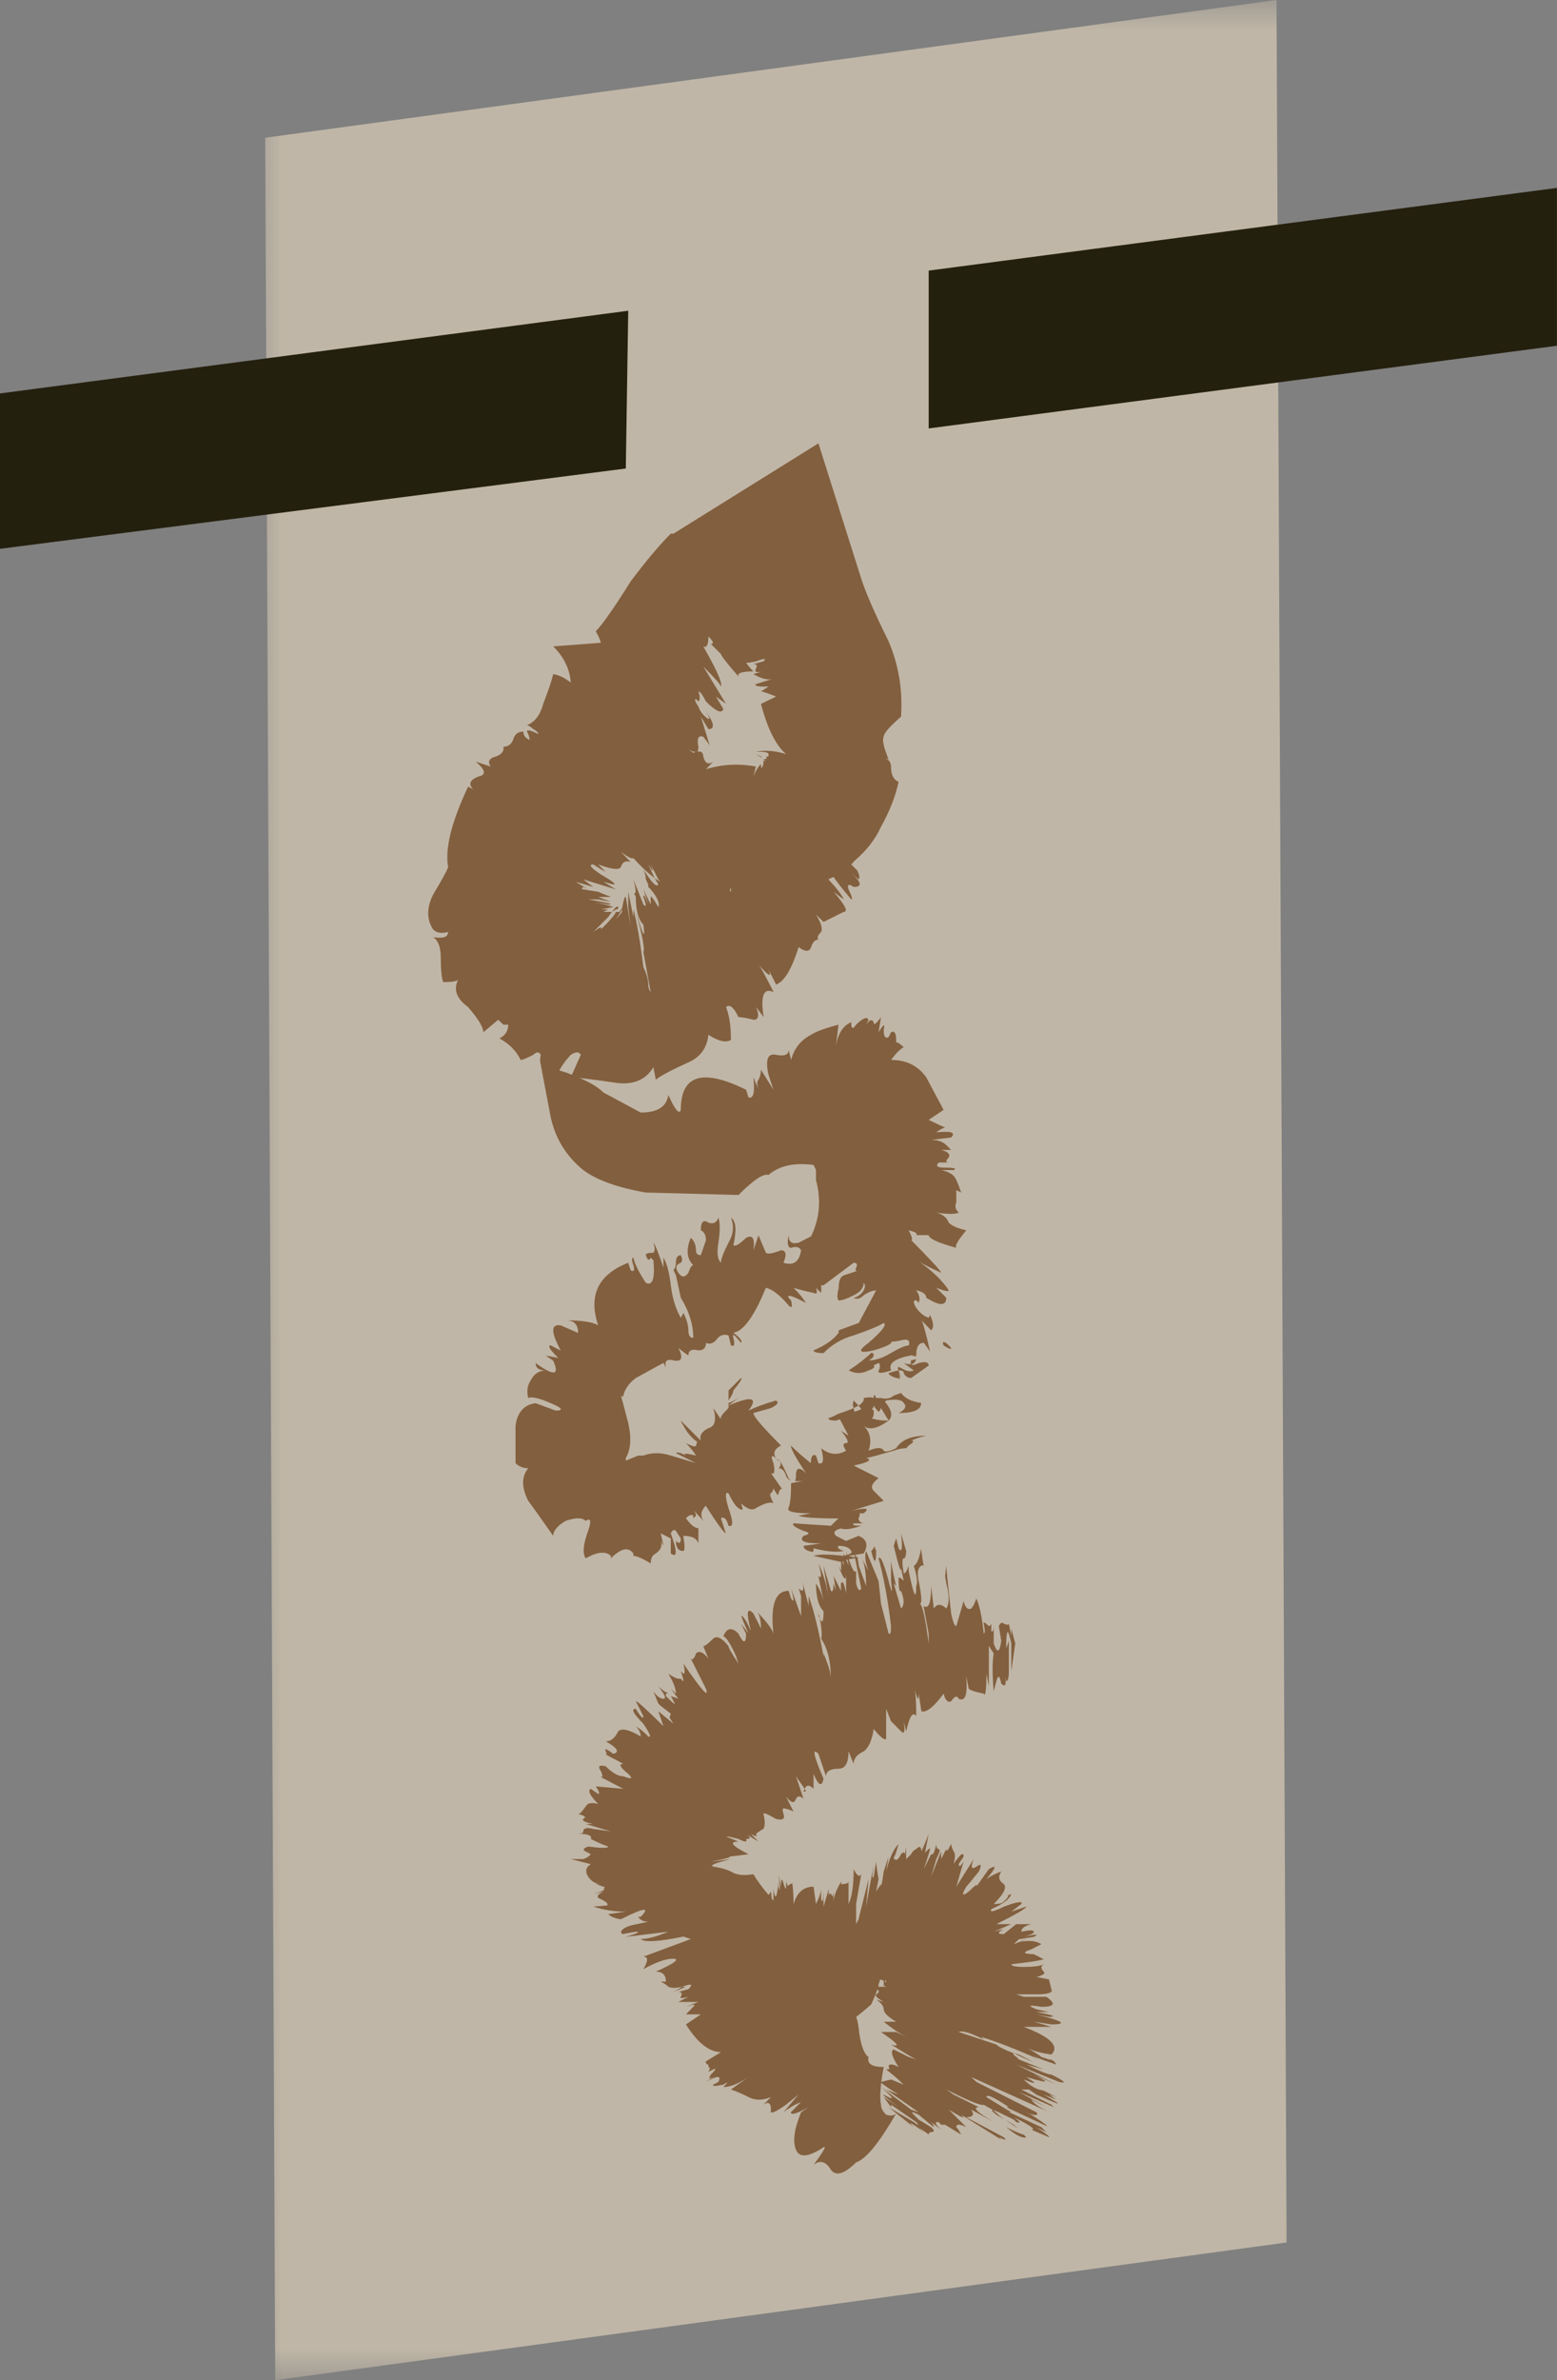
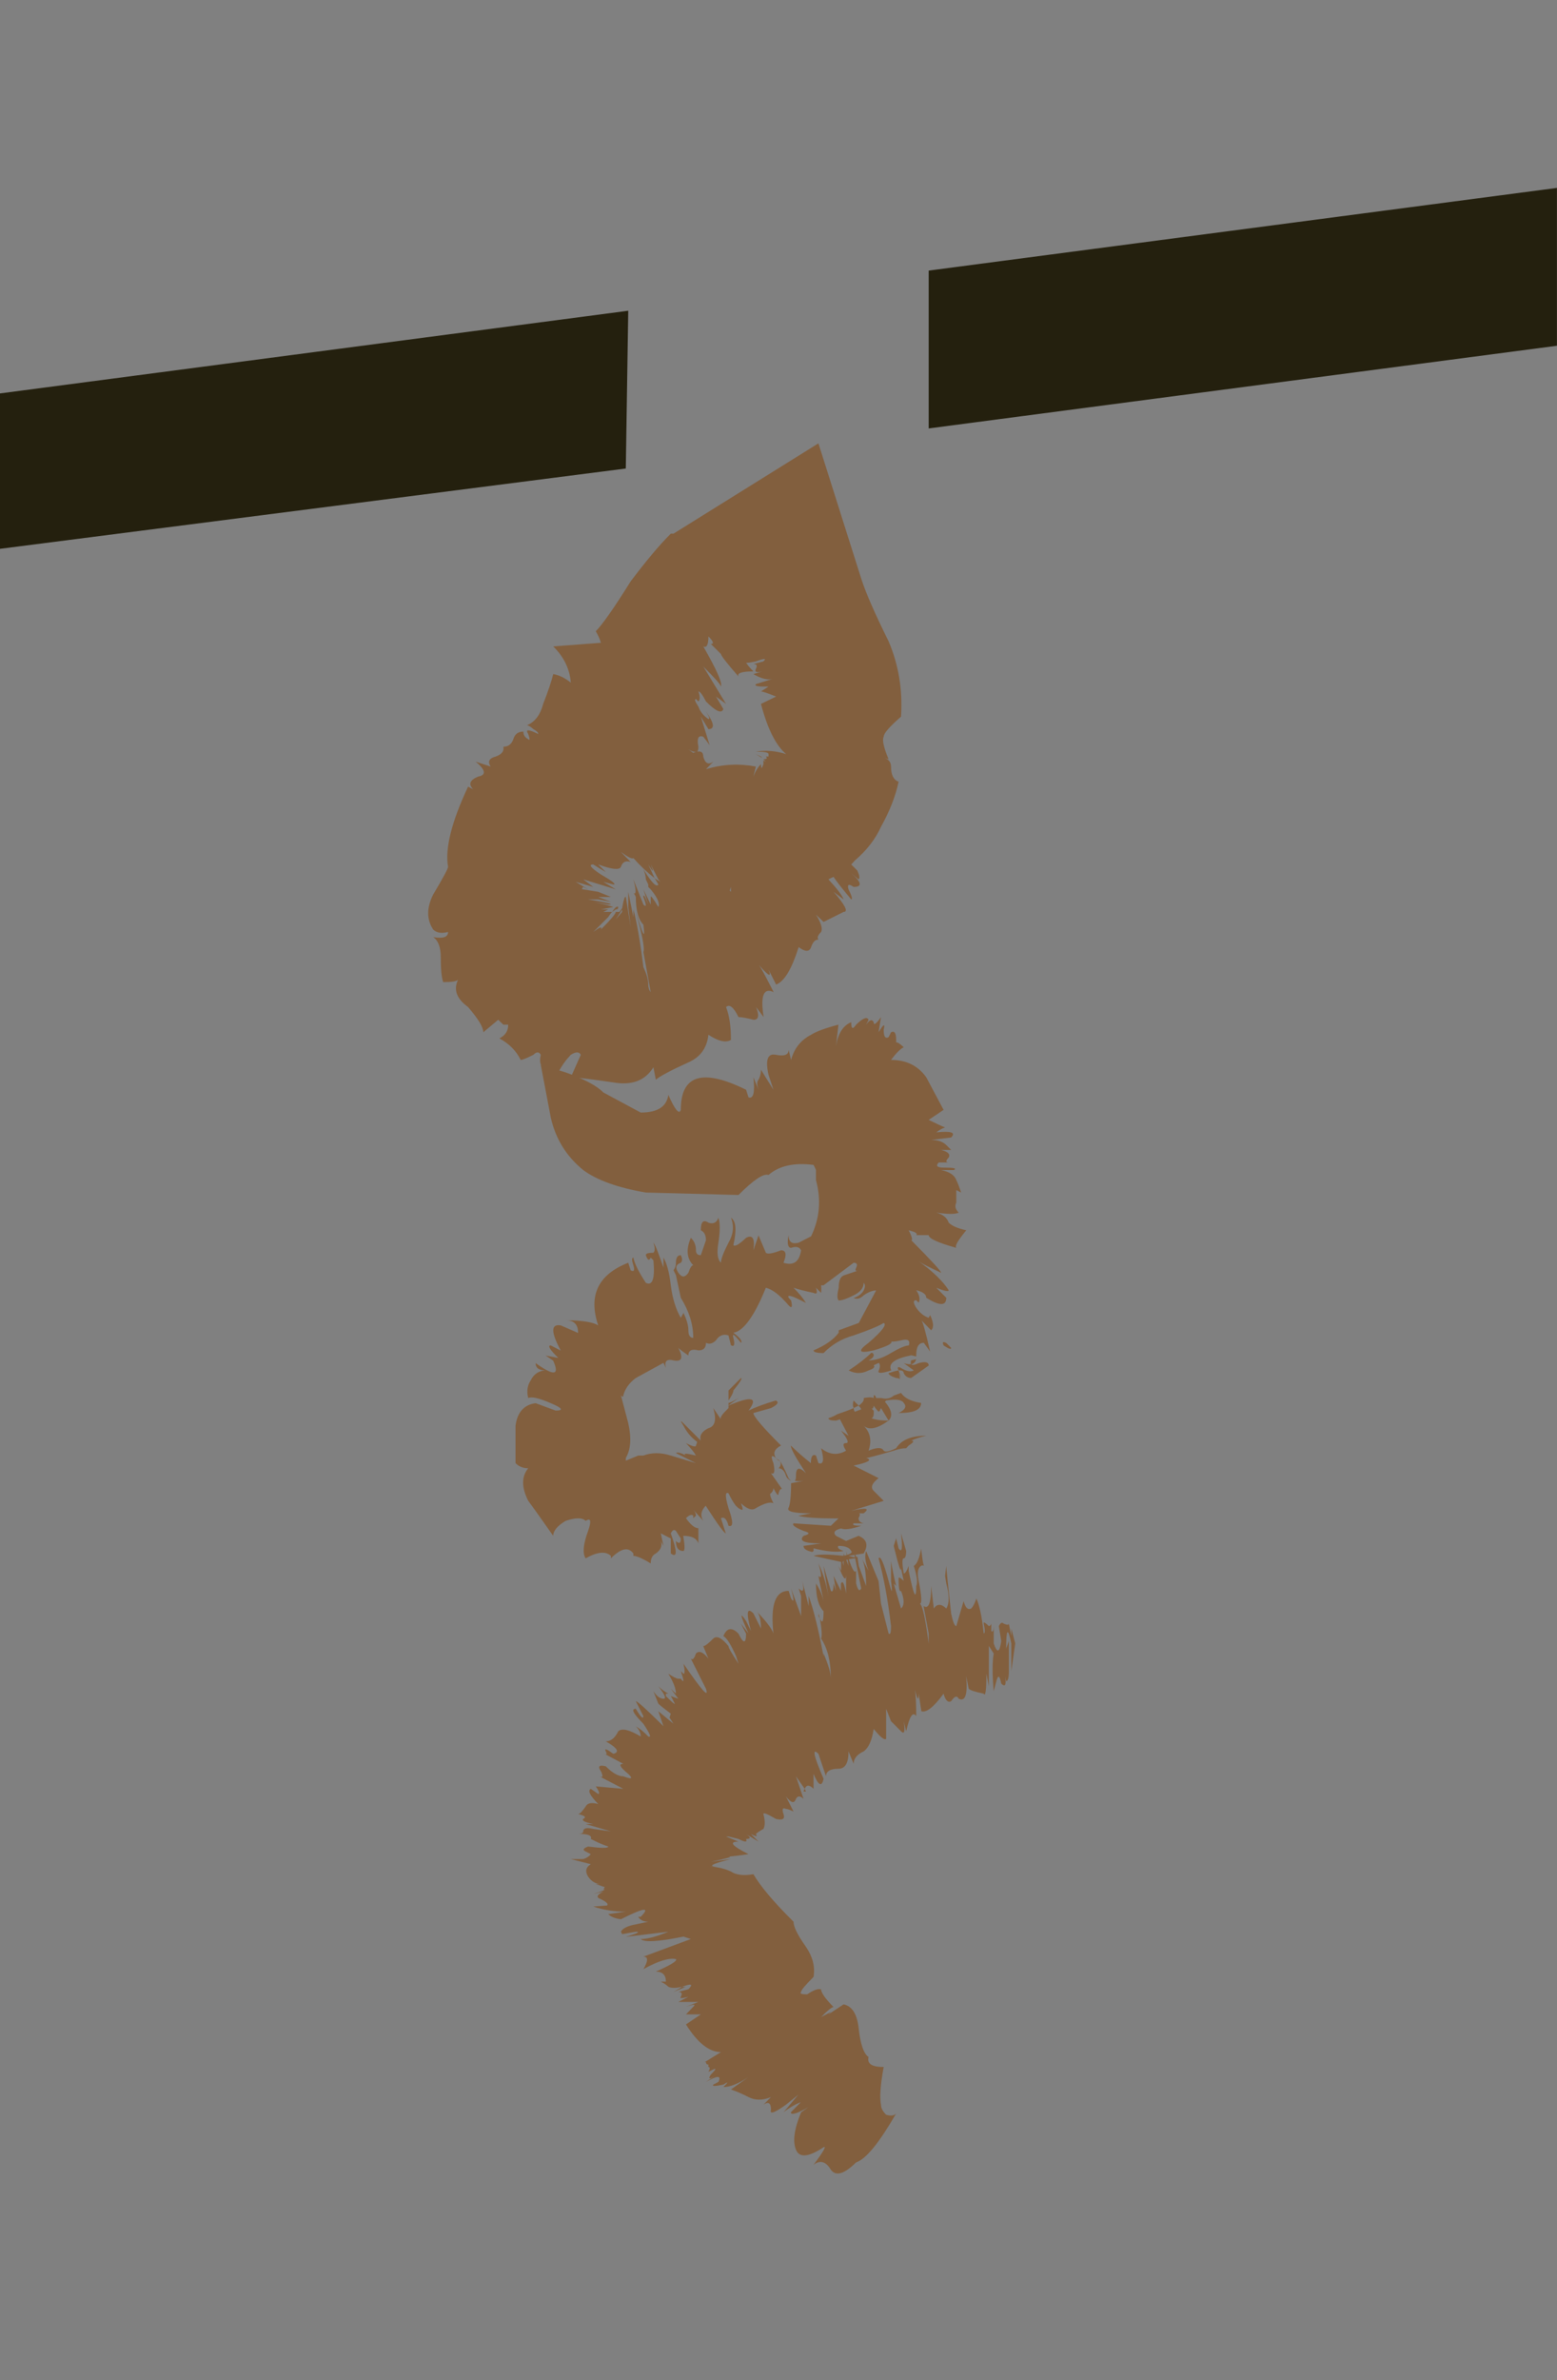
<svg xmlns="http://www.w3.org/2000/svg" xmlns:ns1="http://www.inkscape.org/namespaces/inkscape" id="svg2" xml:space="preserve" viewBox="0 0 31.1 47.5" version="1.1" ns1:version="0.91 r13725">
  <rect x="0" y="0" width="31.1" height="47.5" fill="#808080" stroke="none" />
  <defs id="defs6">
    <clipPath id="clipPath18">
      <path id="path20" d="m4 0h17v38h-17v-38z" ns1:connector-curvature="0" />
    </clipPath>
    <mask id="mask22">
      <g id="g24">
        <g id="g26" clip-path="url(#clipPath18)">
          <path id="path28" style="fill:#000000;fill-opacity:.5" d="m4 0h17v38h-17v-38z" ns1:connector-curvature="0" />
        </g>
      </g>
    </mask>
    <clipPath id="clipPath34">
      <path id="path36" d="m4 0h17v38h-17v-38z" ns1:connector-curvature="0" />
    </clipPath>
    <clipPath id="clipPath38">
-       <path id="path40" d="m4 0h17v38h-17v-38z" ns1:connector-curvature="0" />
-     </clipPath>
+       </clipPath>
  </defs>
  <g id="g10" transform="matrix(1.25,0,0,-1.25,0,47.5)">
    <g id="g12">
      <g id="g14">
        <g id="g30" mask="url(#mask22)">
          <g id="g42">
            <g id="g44" clip-path="url(#clipPath34)">
              <g id="g46">
                <g id="g50">
                  <g id="g52" clip-path="url(#clipPath38)">
                    <g id="g54">
                      <path id="path56" style="fill-rule:evenodd;fill:#ffeccd" d="m20.559 2.199-16.161-2.199-0.16 35.801 16.16 2.199 0.161-35.801z" ns1:connector-curvature="0" />
                    </g>
                  </g>
                </g>
              </g>
            </g>
          </g>
        </g>
      </g>
      <path id="path58" style="fill-rule:evenodd;fill:#24200e" d="m24.879 35v-2.52l-10.039-1.32v2.52l10.039 1.32z" ns1:connector-curvature="0" />
      <path id="path60" style="fill-rule:evenodd;fill:#24200e" d="m10.039 33.039-0.039-2.519-10-1.282v2.481l10.039 1.32z" ns1:connector-curvature="0" />
-       <path id="path62" style="fill-rule:evenodd;fill:#825f3e" d="m13.559 7.961v-0.359c0.054 0.105 0.082 0.293 0.082 0.558 0.05-0.105 0.093-0.133 0.121-0.082l-0.082-0.476v-0.321l0.039 0.078 0.16 0.641-0.039-0.441 0.121 0.679c-0.027-0.183-0.027-0.25 0-0.199l0.039 0.242c0-0.027 0.012-0.121 0.039-0.281l-0.039-0.199 0.078 0.121v-0.043c0.02 0.074 0.031 0.152 0.043 0.242l0.078 0.238-0.039-0.238c0.051 0.211 0.117 0.359 0.199 0.438-0.039-0.133-0.062-0.207-0.082-0.219 0.035-0.059 0.075-0.039 0.121 0.058 0.043 0.043 0.063 0.036 0.063-0.019l0.019 0.141v-0.2l0.079 0.078c0.019 0.04 0.046 0.067 0.082 0.082 0.05 0.055 0.082 0.04 0.082-0.039 0.023 0.051 0.066 0.145 0.117 0.282l-0.059-0.301 0.059 0.058c0.027 0.028 0.027 0 0-0.082l-0.078-0.238 0.117 0.238c0.027-0.023 0.055 0.028 0.082 0.161 0-0.051 0.012-0.079 0.039-0.079s0.016-0.054-0.039-0.16l-0.082-0.281 0.16 0.402v-0.121l0.082 0.16c0-0.054 0.024-0.027 0.078 0.082 0-0.027 0.016-0.07 0.039-0.121 0.028-0.027 0.028-0.093 0-0.199 0.11 0.16 0.16 0.199 0.16 0.117l-0.078-0.117c0-0.054 0.028-0.043 0.078 0.039l-0.117-0.402 0.278 0.441c-0.051-0.132-0.039-0.175 0.043-0.121 0.078 0.055 0.089 0.028 0.039-0.078-0.106-0.133-0.176-0.215-0.2-0.242-0.082-0.133-0.066-0.16 0.039-0.078 0.106 0.105 0.149 0.133 0.122 0.078l0.199 0.281c0.133 0.078 0.121 0.028-0.039-0.16 0.078 0.055 0.16 0.094 0.238 0.121-0.055-0.082-0.039-0.148 0.039-0.199 0.055-0.055 0-0.16-0.16-0.32 0.082 0 0.133 0.011 0.16 0.039 0.066 0.062 0.086 0.097 0.063 0.097l0.058 0.024c-0.027-0.082-0.133-0.16-0.32-0.242-0.028-0.055 0.039-0.04 0.199 0.039 0.215 0.082 0.309 0.093 0.281 0.043l-0.16-0.122 0.242 0.082c0-0.027-0.16-0.121-0.48-0.281h0.238l-0.281-0.121c0.062 0.02 0.113 0.031 0.16 0.039-0.105-0.051-0.105-0.078 0-0.078l0.199 0.16h0.242c-0.105-0.027-0.16-0.066-0.16-0.121 0.133 0.028 0.2 0.028 0.2 0 0-0.027-0.051-0.051-0.161-0.082 0.196 0.047 0.25 0.047 0.161 0l-0.239-0.039-0.082-0.078 0.199 0.078-0.078-0.039c0.133 0.027 0.239 0.012 0.321-0.039l-0.161-0.082c-0.148-0.047-0.136-0.074 0.04-0.078l0.16-0.082c-0.106-0.028-0.282-0.051-0.52-0.078 0-0.028 0.067-0.043 0.199-0.043 0.161 0 0.266 0.015 0.321 0.043-0.051-0.028-0.051-0.071 0-0.121 0.027-0.028-0.012-0.055-0.118-0.082l0.2-0.04 0.039-0.16c0.027-0.05-0.055-0.078-0.242-0.078h-0.321l0.121-0.039h0.36c0.16-0.109 0.133-0.16-0.078-0.16-0.203 0.035-0.227 0.019-0.082-0.039l0.199-0.043h-0.199c0.269-0.051 0.336-0.078 0.203-0.078l-0.203 0.039c0.429-0.106 0.507-0.16 0.242-0.16l-0.281 0.043 0.281-0.082h-0.442c0.426-0.161 0.575-0.309 0.442-0.442-0.168 0.024-0.293 0.059-0.379 0.102 0.121-0.071 0.191-0.117 0.219-0.141l0.117-0.039c0.054 0 0.094-0.027 0.121-0.082-0.191 0.063-0.32 0.113-0.379 0.141l0.102-0.059c-0.348 0.156-0.657 0.277-0.922 0.359l0.043-0.042c-0.215 0.109-0.348 0.148-0.403 0.121l0.602-0.2c0.031-0.035 0.125-0.082 0.277-0.14-0.015-0.012-0.004-0.028 0.043-0.059l0.039-0.039 0.399-0.16-0.278 0.078c0.211-0.105 0.344-0.16 0.399-0.16 0.215-0.106 0.254-0.145 0.121-0.117l-0.684 0.277 0.641-0.316-0.359 0.156c0.226-0.113 0.242-0.141 0.039-0.078l0.121-0.039-0.282 0.078 0.122-0.078c0.027-0.028-0.028-0.016-0.161 0.039 0.079-0.082 0.161-0.133 0.239-0.16 0.039-0.008 0.062-0.016 0.082-0.02 0.043-0.023 0.113-0.055 0.199-0.101l-0.117 0.039 0.117-0.079-0.199 0.079 0.199-0.118c0.082-0.054-0.024-0.015-0.317 0.118l-0.121 0.082h-0.121l0.481-0.243 0.039-0.039-0.559 0.243 0.442-0.243-0.243 0.121c0.028-0.054 0.122-0.121 0.282-0.199l-1.242 0.559 0.082-0.078 0.96-0.485c0.04-0.058-0.019-0.058-0.183 0l0.101-0.039c0.243-0.16 0.309-0.211 0.2-0.16l-0.602 0.281h0.043c-0.242 0.161-0.359 0.215-0.359 0.161l0.199-0.122c0.078-0.05 0.144-0.089 0.199-0.117h-0.039l0.52-0.242 0.078-0.078-0.16 0.078c0.16-0.105 0.226-0.16 0.203-0.16l-0.282 0.121c0.082 0-0.015 0.066-0.281 0.199 0.11-0.078 0.121-0.105 0.039-0.078l-0.039 0.039-0.238 0.117c-0.055 0.024-0.086 0.035-0.102 0.043-0.039 0.02-0.086 0.047-0.14 0.078-0.028-0.023-0.227 0.055-0.598 0.243l0.117-0.082 0.403-0.2c-0.11 0-0.028-0.082 0.238-0.238l-0.359 0.199c0.054-0.082 0.027-0.121-0.082-0.121l0.601-0.32c0.055-0.051 0.027-0.051-0.078 0l0.039-0.039-0.641 0.398c0.082-0.078 0.016-0.05-0.199 0.082l0.281-0.281c-0.109 0.055-0.16 0.055-0.16 0 0.028-0.027 0.051-0.066 0.078-0.117l-0.257 0.156h-0.063l-0.039 0.043h-0.039c-0.02-0.019 0.008-0.059 0.078-0.121l-0.16 0.121c0.027-0.027 0.043-0.055 0.043-0.082l-0.242 0.199c-0.106 0.055-0.133 0.055-0.078 0l0.078-0.078 0.199-0.121c0.055-0.051 0.055-0.078 0-0.078-0.024 0-0.039-0.016-0.039-0.039l-0.16 0.117 0.082-0.078c-0.215 0.16-0.27 0.184-0.16 0.078l-0.403 0.32 0.403-0.238c0.078-0.062 0.093-0.062 0.039 0l-0.403 0.277v-0.039l-0.117 0.161 0.238-0.161c-0.183 0.133-0.265 0.2-0.238 0.2 0.188-0.106 0.172-0.067-0.043 0.121l0.481-0.36 0.121-0.043-0.52 0.364 0.199-0.082c-0.214 0.132-0.304 0.203-0.281 0.203l0.16 0.039 0.2-0.082c-0.079 0.082-0.172 0.16-0.278 0.242 0.051 0 0.067 0.012 0.039 0.039 0 0.055 0.055 0.055 0.16 0-0.105 0.16-0.132 0.254-0.082 0.281l0.243-0.121 0.121-0.039c-0.055 0.024-0.188 0.106-0.403 0.238 0.16-0.05 0.11 0.016-0.16 0.2h0.242l0.16-0.079c-0.117 0.063-0.238 0.145-0.359 0.243h0.199c-0.132 0.078-0.199 0.144-0.199 0.199 0 0.051-0.043 0.105-0.121 0.156l0.121-0.039c-0.101 0.059-0.144 0.098-0.121 0.121 0.047 0.024 0.055 0.051 0.02 0.078-0.032-0.09-0.067-0.172-0.098-0.238-0.242-0.215-0.414-0.332-0.52-0.359-0.187-0.082-0.336-0.039-0.441 0.121-0.027 0.183-0.055 0.277-0.082 0.277l-0.02-0.059c0.008-0.125 0.004-0.199-0.019-0.218-0.078-0.028-0.133-0.039-0.16-0.039 0 0.023-0.012 0.105-0.039 0.238v-0.082l0.039-0.317c-0.051-0.109-0.133-0.109-0.239 0-0.16 0.133-0.253 0.184-0.281 0.161-0.027 0.05-0.066 0.023-0.121-0.082-0.105 0.187-0.211 0.32-0.316 0.398-0.11 0.109-0.149 0.094-0.121-0.039l-0.36 0.922c-0.054 0.266-0.043 0.387 0.039 0.359 0.078-0.027 0.106 0.028 0.078 0.16l0.121-0.281c-0.027 0.266 0 0.375 0.079 0.32 0.109-0.027 0.214-0.16 0.32-0.402l0.043-0.117c0.023-0.055 0.023 0.027 0 0.238l0.039-0.199c0.019 0.059 0.019 0.125 0 0.199l0.078-0.277-0.039 0.277c-0.027 0.215-0.012 0.293 0.039 0.242 0.027-0.054 0.039-0.043 0.039 0.039l0.043-0.16c0 0.16 0.027 0.266 0.078 0.321 0.028 0.027 0.067 0.082 0.121 0.16l0.039-0.36v0.399c0.028-0.188 0.055-0.149 0.082 0.121v-0.082c0.028-0.106 0.028-0.039 0 0.199l0.039-0.199c0 0.133 0.016 0.148 0.043 0.043 0.024-0.082 0.039-0.094 0.039-0.043v0.082c0.024-0.078 0.04-0.09 0.04-0.039v-0.043c0 0.027 0.015 0.043 0.039 0.043l0.019 0.016c0.016-0.114 0.02-0.227 0.02-0.34 0.054 0.187 0.16 0.281 0.32 0.281l0.039-0.277c0.051 0.101 0.078 0.179 0.082 0.238v-0.16c0.024-0.071 0.035-0.028 0.039 0.121v-0.242l0.082 0.281v-0.141c0 0.067 0.016 0.086 0.039 0.063l0.02-0.043 0.019 0.058v-0.136c0.004 0.082 0.043 0.187 0.121 0.32v-0.043c0.079 0.004 0.118 0.016 0.118 0.043zm2.722-2.762 0.239-0.121c-0.129 0.051-0.235 0.098-0.321 0.145l0.082-0.024zm-2.242 1.082h0.121l-0.039 0.02v0.078c-0.019 0.008-0.039 0.012-0.062 0.019v-0.019c-0.004-0.02-0.012-0.039-0.02-0.059v-0.039zm0.102 0.078h0.019v0.02h-0.019v-0.02zm1.918-2.199-0.137 0.078c-0.067 0.051-0.086 0.078-0.063 0.082l0.141-0.121c0.02-0.011 0.039-0.027 0.059-0.039zm0.339-0.281c-0.05-0.024-0.16 0.027-0.32 0.16 0.16-0.078 0.254-0.117 0.281-0.117l0.039-0.043zm-0.136 0.141c-0.055 0.039-0.121 0.085-0.203 0.14l0.14-0.082 0.063-0.058z" ns1:connector-curvature="0" />
      <path id="path64" style="fill-rule:evenodd;fill:#825f3e" d="m13.398 13 0.043-0.078v0.238l0.039-0.16v0.199l0.082-0.199-0.042 0.238c0.082-0.265 0.132-0.371 0.16-0.316v-0.199c0.027-0.11 0.054-0.137 0.082-0.082l-0.121 0.597c0.039-0.097 0.058-0.125 0.058-0.078l0.024-0.16 0.117-0.32c0 0.191-0.02 0.332-0.059 0.422l0.098-0.18c-0.051 0.133-0.067 0.238-0.039 0.316l0.199-0.48 0.039-0.36 0.121-0.476c0.028-0.027 0.039 0.012 0.039 0.117-0.05 0.426-0.117 0.785-0.199 1.082 0.027 0.051 0.082-0.066 0.16-0.359 0.055-0.215 0.067-0.215 0.039 0v0.316c0.016-0.105 0.043-0.238 0.082-0.398l-0.039 0.039 0.117-0.399c0.055 0.051 0.055 0.145 0 0.282-0.023-0.028-0.039 0.039-0.039 0.199 0 0.027 0.028 0.011 0.082-0.039l-0.043 0.199c0-0.082-0.039 0.039-0.117 0.359l0.039 0.121 0.039-0.16c0.055-0.082 0.067 0 0.039 0.239l0.082-0.282c0-0.078-0.015-0.117-0.039-0.117-0.027 0-0.027-0.082 0-0.242 0.024 0 0.051 0.043 0.079 0.121v-0.078c0.082-0.402 0.121-0.484 0.121-0.242 0.027 0.054 0.011 0.16-0.039 0.32 0.05 0.027 0.089 0.121 0.117 0.277 0.015-0.125 0.027-0.218 0.043-0.277-0.016 0.012-0.028 0.012-0.043 0-0.051-0.027-0.067-0.109-0.039-0.242 0.05-0.246 0.054-0.363 0.019-0.36 0.043-0.031 0.09-0.242 0.141-0.64v0.16l-0.082 0.441c0.082-0.054 0.121 0.051 0.121 0.321l0.043-0.36c0.051 0.078 0.117 0.078 0.199 0 0.051 0.078 0.051 0.215 0 0.399l-0.019 0.121 0.019 0.16c0-0.027 0.024-0.281 0.078-0.762 0.028-0.133 0.055-0.199 0.082-0.199l0.117 0.399c0.028-0.106 0.067-0.145 0.122-0.118 0.027 0.028 0.054 0.078 0.082 0.16 0.05-0.109 0.089-0.292 0.117-0.558 0.023 0 0.023 0.051 0 0.156v0.02c0.015 0 0.043-0.02 0.082-0.059 0.015 0 0.031 0.016 0.039 0.039v-0.117c0.023-0.027 0.039 0.008 0.039 0.098v-0.297c0.055-0.16 0.094-0.149 0.121 0.039l-0.039 0.238c0.027 0.055 0.051 0.066 0.078 0.039 0.055-0.023 0.082-0.023 0.082 0l0.039-0.199v0.121l0.063-0.238-0.063-0.442v0.442c-0.055 0.265-0.082 0.238-0.082-0.082l0.043 0.121v-0.481c0-0.109-0.016-0.16-0.043-0.16l-0.016 0.078c0.02-0.14 0-0.179-0.062-0.117-0.027 0.133-0.051 0.145-0.078 0.039l-0.043-0.16c-0.024 0.266-0.024 0.469 0 0.602l-0.078 0.121v-0.645l-0.039 0.203c0-0.269-0.016-0.375-0.043-0.32-0.133 0.027-0.211 0.051-0.239 0.078l-0.042 0.203c0.027-0.293-0.012-0.414-0.118-0.363-0.027 0.055-0.066 0.043-0.121-0.039-0.051-0.028-0.094 0.015-0.121 0.121-0.156-0.215-0.277-0.309-0.355-0.281l-0.043 0.281c0-0.121-0.02-0.102-0.059 0.059 0.012-0.082 0.02-0.223 0.02-0.418-0.055 0.078-0.106 0-0.161-0.243l-0.039 0.161c0.024-0.161 0.012-0.215-0.043-0.161-0.078 0.082-0.132 0.133-0.16 0.161l-0.078 0.199v-0.481c-0.027-0.023-0.094 0.028-0.199 0.16-0.027-0.183-0.082-0.304-0.16-0.359-0.11-0.051-0.16-0.117-0.16-0.199l-0.082 0.199c0-0.184-0.051-0.277-0.161-0.277-0.132 0-0.199-0.043-0.199-0.121l-0.121 0.359c-0.105 0.105-0.078-0.027 0.082-0.398-0.027-0.137-0.082-0.11-0.16 0.078v-0.239c-0.066 0.067-0.113 0.067-0.141 0l-0.14 0.2 0.121-0.36c-0.055 0.051-0.094 0.051-0.121 0-0.028-0.082-0.078-0.066-0.16 0.039l0.121-0.242c-0.055 0.027-0.094 0.043-0.121 0.043-0.051 0.024-0.067 0-0.039-0.082 0.027-0.078-0.012-0.105-0.122-0.078-0.132 0.078-0.199 0.105-0.199 0.078 0.028-0.105 0.028-0.187 0-0.238-0.051-0.028-0.094-0.055-0.121-0.082 0.031-0.043 0.008-0.043-0.078 0l0.121-0.121-0.199 0.121c0.078-0.051 0.078-0.078 0-0.078 0.023-0.055-0.016-0.055-0.121 0l-0.16 0.039h-0.039l0.199-0.082c-0.16 0-0.106-0.067 0.16-0.2-0.125-0.019-0.231-0.031-0.32-0.039 0.078 0-0.016-0.027-0.282-0.082l0.321 0.043c-0.305-0.078-0.379-0.117-0.219-0.121h-0.121c0.125-0.004 0.238-0.031 0.34-0.078 0.082-0.055 0.199-0.07 0.359-0.043 0.109-0.187 0.32-0.441 0.641-0.758 0-0.082 0.066-0.215 0.199-0.402 0.109-0.16 0.148-0.32 0.121-0.48-0.133-0.133-0.199-0.211-0.199-0.239-0.028-0.027 0.008-0.039 0.097-0.039 0.106 0.07 0.18 0.098 0.223 0.078 0-0.05 0.067-0.148 0.199-0.281-0.027 0-0.093-0.051-0.199-0.16l0.156 0.082-0.039-0.039 0.242 0.16c0.133-0.027 0.211-0.148 0.239-0.363 0.027-0.266 0.082-0.426 0.16-0.477-0.027-0.109 0.055-0.16 0.242-0.16-0.055-0.293-0.066-0.496-0.043-0.602 0-0.054 0.027-0.105 0.082-0.16 0.074-0.023 0.129-0.015 0.16 0.02-0.269-0.465-0.48-0.727-0.64-0.781-0.188-0.184-0.321-0.227-0.403-0.118-0.078 0.133-0.172 0.161-0.277 0.079 0.16 0.214 0.211 0.308 0.16 0.281-0.242-0.16-0.387-0.172-0.441-0.039-0.055 0.132-0.028 0.332 0.082 0.597l0.117 0.082c-0.184-0.105-0.281-0.132-0.281-0.082l0.16 0.161c-0.078-0.028-0.172-0.079-0.277-0.161l0.238 0.282-0.199-0.161c-0.184-0.132-0.266-0.16-0.239-0.078 0 0.106-0.043 0.133-0.121 0.078l0.121 0.122c-0.132-0.055-0.254-0.055-0.359 0-0.106 0.054-0.199 0.093-0.281 0.121l0.281 0.199c-0.16-0.106-0.293-0.16-0.402-0.16 0.082 0.082 0.082 0.093 0 0.039-0.133-0.028-0.184-0.028-0.161 0l0.082 0.043c0.051 0.105-0.015 0.105-0.199 0l0.141 0.097c-0.09-0.058-0.11-0.05-0.063 0.02 0.082 0.082 0.094 0.109 0.039 0.082l-0.078-0.039c0.028 0.051 0.028 0.078 0 0.078v0.039c-0.027 0-0.039 0.016-0.039 0.039h-0.019l0.258 0.16c-0.188 0-0.375 0.149-0.559 0.442l0.238 0.16h-0.238l0.117 0.121c0.047 0.043 0.008 0.043-0.117 0l0.199 0.078h-0.32l0.16 0.082c-0.105-0.027-0.145-0.027-0.121 0 0.027 0.051 0.016 0.078-0.039 0.078l0.16 0.043c0.082 0.082 0.051 0.094-0.102 0.039-0.097-0.023-0.171-0.023-0.218 0-0.028 0.028-0.067 0.055-0.121 0.082h0.082c0 0.106-0.055 0.16-0.161 0.16 0.239 0.106 0.348 0.172 0.321 0.2-0.106 0.023-0.281-0.028-0.52-0.161 0.078 0.133 0.078 0.2 0 0.2l0.758 0.281-0.117 0.039c-0.402-0.082-0.629-0.094-0.684-0.039 0.11 0 0.254 0.039 0.442 0.117l-0.68-0.082c0.188 0.055 0.238 0.082 0.16 0.082l-0.219-0.039-0.019 0.039c0.023 0.051 0.105 0.094 0.238 0.117l0.199 0.043c-0.078 0-0.132 0.028-0.16 0.078h0.039c0.16 0.161 0.055 0.149-0.316-0.039-0.094 0.012-0.16 0.039-0.203 0.082l0.281 0.039c-0.188 0-0.359 0.028-0.52 0.082l0.219 0.016c0.028 0.024-0.004 0.055-0.097 0.102-0.082 0.027-0.067 0.066 0.039 0.121l-0.161-0.039c0.161 0.05 0.215 0.078 0.161 0.078 0.027 0.027 0.027 0.039 0 0.039l-0.121 0.043h0.082c-0.082 0-0.149 0.039-0.204 0.117-0.05 0.082-0.039 0.149 0.043 0.199l-0.32 0.082h0.199c0.055 0.016 0.094 0.043 0.121 0.078l-0.082 0.043c-0.054 0.024-0.039 0.051 0.039 0.079 0.215-0.028 0.321-0.028 0.321 0-0.078 0.027-0.145 0.054-0.199 0.082l-0.079 0.039c0.024 0.054-0.043 0.082-0.203 0.082 0.055 0 0.082 0.011 0.082 0.039 0 0.05 0.055 0.066 0.16 0.039l0.282-0.039-0.403 0.117h0.121c-0.132 0.027-0.187 0.055-0.16 0.082 0.055 0.027 0.028 0.051-0.082 0.078 0.028 0 0.067 0.043 0.121 0.121 0.028 0.055 0.094 0.067 0.2 0.039-0.133 0.137-0.172 0.215-0.118 0.242l0.118-0.082c0.027 0 0.015 0.043-0.039 0.121l0.441-0.039-0.383 0.2c0.055-0.028 0.063 0 0.024 0.082-0.055 0.078-0.028 0.105 0.078 0.078 0.105-0.106 0.199-0.16 0.281-0.16 0.133-0.051 0.16-0.039 0.078 0.039-0.133 0.109-0.16 0.16-0.078 0.16l-0.301 0.16c0.035-0.02 0.043-0.004 0.02 0.039-0.028 0.055 0.015 0.039 0.121-0.039 0.105 0.027 0.066 0.094-0.121 0.199 0.082 0 0.148 0.055 0.199 0.16 0.055 0.055 0.176 0.028 0.359-0.082 0 0.055-0.023 0.11-0.078 0.161 0.059-0.032 0.125-0.083 0.199-0.161 0.055-0.023 0.028 0.043-0.078 0.203-0.16 0.161-0.203 0.239-0.121 0.239 0.078-0.133 0.121-0.172 0.121-0.117l-0.121 0.238c0.028 0 0.172-0.133 0.442-0.399l-0.082 0.239 0.242-0.2c-0.024 0.036-0.043 0.067-0.063 0.098l0.02 0.063c-0.106 0.082-0.172 0.132-0.199 0.16l-0.079 0.199c0.051-0.078 0.106-0.121 0.161-0.121 0.05 0 0.023 0.066-0.082 0.199 0.054-0.051 0.105-0.09 0.16-0.117h-0.039v-0.039c0.132-0.133 0.171-0.16 0.121-0.082-0.008 0.023-0.024 0.051-0.043 0.082l0.121-0.043-0.121 0.16 0.082-0.078c0 0.078-0.039 0.184-0.121 0.316 0.082-0.05 0.132-0.078 0.16-0.078h0.039c0.055-0.078 0.055-0.039 0 0.121l0.043-0.043c0.023 0 0.023 0.055 0 0.161 0.293-0.426 0.41-0.559 0.359-0.399l-0.242 0.481c0.027-0.028 0.055 0 0.082 0.082 0.051 0.05 0.117 0.023 0.199-0.082l-0.082 0.199c0.028 0 0.082 0.043 0.16 0.121 0.055 0.051 0.137 0.012 0.243-0.121 0-0.028 0.054-0.117 0.16-0.281l-0.039 0.121c-0.082 0.187-0.149 0.293-0.203 0.32 0.054 0.133 0.136 0.148 0.242 0.039 0.078-0.164 0.121-0.164 0.121 0l-0.082 0.16 0.121-0.156c-0.133 0.293-0.149 0.359-0.039 0.199l0.078-0.16c-0.078 0.293-0.066 0.387 0.039 0.281l0.121-0.242c0 0.125-0.019 0.211-0.058 0.262 0.144-0.149 0.23-0.262 0.257-0.34-0.05 0.453 0.028 0.68 0.243 0.68l0.039-0.122c0.05-0.078 0.05-0.027 0 0.161l0.16-0.442v0.321l-0.039 0.121c0.074-0.075 0.093-0.036 0.058 0.121l0.102-0.403v0.161c0.078-0.215 0.156-0.532 0.238-0.961v0.043c0.078-0.184 0.117-0.317 0.117-0.403 0 0.27-0.05 0.481-0.156 0.641 0.016 0.035 0.012 0.14-0.019 0.32 0.039-0.09 0.058-0.051 0.058 0.117-0.082 0.082-0.121 0.231-0.121 0.442 0.055-0.078 0.094-0.172 0.121-0.281l-0.082 0.402c0.055-0.055 0.055 0.012 0 0.199 0.063-0.125 0.117-0.297 0.16-0.519-0.05 0.296-0.078 0.457-0.078 0.48l0.117-0.398c0.028-0.028 0.043 0.011 0.043 0.117l0.039-0.117-0.039 0.238 0.118-0.238v0.117c0.027 0.054 0.054 0 0.082-0.16v0.3c-0.004-0.113-0.043-0.066-0.122 0.141zm-0.32-0.801v0.039c0.008-0.023 0.016-0.05 0.024-0.078-0.008 0.012-0.016 0.028-0.024 0.039zm-0.219-2.758 0.02-0.043h-0.039c0.004 0.016 0.012 0.032 0.019 0.043zm-1.898-3.16-0.199-0.082c0.058 0.031 0.105 0.059 0.136 0.082 0.024-0.004 0.043-0.004 0.063 0z" ns1:connector-curvature="0" />
-       <path id="path66" style="fill-rule:evenodd;fill:#825f3e" d="m14 13.238c0-0.211-0.027-0.211-0.078 0l0.039 0.043c0 0.051 0.012 0.039 0.039-0.043z" ns1:connector-curvature="0" />
      <path id="path68" style="fill-rule:evenodd;fill:#825f3e" d="m15.078 20.281-0.238-0.16c0.125-0.062 0.211-0.101 0.262-0.121-0.032-0.008-0.079-0.031-0.141-0.078 0.238 0.023 0.316 0 0.238-0.082l-0.32-0.039c0.109 0 0.187-0.028 0.242-0.082l0.078-0.078h-0.16c0.109-0.028 0.149-0.067 0.121-0.121-0.051-0.051-0.051-0.079 0-0.079h-0.16c-0.051-0.054-0.027-0.082 0.082-0.082 0.16 0 0.211-0.011 0.16-0.039h-0.203c0.133-0.027 0.215-0.082 0.242-0.16 0.028-0.055 0.051-0.121 0.078-0.199l-0.078 0.039v-0.199c-0.027-0.055-0.015-0.11 0.039-0.16-0.054-0.028-0.172-0.028-0.359 0 0.105-0.028 0.172-0.082 0.199-0.161 0.055-0.054 0.149-0.093 0.281-0.121-0.132-0.16-0.187-0.25-0.16-0.281-0.293 0.082-0.441 0.149-0.441 0.203h-0.199c0.027 0.028-0.016 0.051-0.121 0.078 0.054-0.105 0.066-0.16 0.042-0.16 0.317-0.32 0.477-0.492 0.477-0.519-0.176 0.082-0.297 0.14-0.359 0.183 0.222-0.156 0.382-0.312 0.48-0.461 0-0.027-0.066-0.015-0.199 0.039l0.16-0.16c0-0.133-0.105-0.133-0.32 0 0 0.055-0.051 0.094-0.16 0.121 0.054-0.082 0.066-0.148 0.039-0.199l-0.039 0.039c-0.051 0-0.051-0.039 0-0.121 0.054-0.078 0.121-0.133 0.199-0.16l0.023 0.043c0.055-0.117 0.063-0.199 0.016-0.242l-0.156 0.16c0.023-0.024 0.07-0.192 0.14-0.5-0.023 0.031-0.054 0.078-0.101 0.14-0.082 0-0.121-0.066-0.121-0.199v-0.019l-0.079 0.019c-0.269-0.054-0.374-0.133-0.32-0.242-0.16-0.051-0.226-0.051-0.199 0 0.023 0.055 0.023 0.094 0 0.121l-0.082-0.039c0.027-0.027 0-0.055-0.082-0.082-0.106-0.055-0.211-0.055-0.317 0 0.161 0.106 0.278 0.199 0.36 0.281 0.027 0 0.039-0.015 0.039-0.039 0-0.027-0.027-0.054-0.082-0.082 0.109 0 0.23 0.039 0.363 0.121 0.133 0.078 0.227 0.118 0.281 0.118 0.024 0.082-0.015 0.109-0.121 0.082-0.074-0.016-0.125-0.024-0.16-0.02 0.024-0.031-0.07-0.078-0.281-0.141-0.238-0.054-0.266-0.015-0.082 0.121 0.215 0.184 0.297 0.293 0.242 0.317-0.082-0.051-0.242-0.117-0.48-0.199-0.188-0.051-0.348-0.145-0.481-0.282-0.105 0-0.16 0.016-0.16 0.043 0.188 0.079 0.32 0.172 0.402 0.282v0.039l0.321 0.117 0.277 0.519c-0.051 0-0.121-0.023-0.199-0.078-0.055-0.054-0.106-0.066-0.16-0.043 0.082 0.028 0.132 0.071 0.16 0.121 0.027 0.055 0.027 0.094 0 0.122 0-0.082-0.055-0.149-0.16-0.2-0.106-0.054-0.188-0.082-0.239-0.082-0.027 0.028-0.027 0.094 0 0.2 0 0.109 0.024 0.175 0.078 0.199l0.243 0.082c-0.051-0.02-0.063-0.004-0.043 0.039 0.027 0.054 0.015 0.082-0.039 0.082l-0.481-0.36h-0.039c0.004-0.039 0.004-0.082 0-0.121l-0.082 0.082c0.027-0.082 0.016-0.109-0.039-0.082-0.133 0.028-0.238 0.055-0.32 0.082 0.082-0.082 0.148-0.16 0.199-0.242l-0.078 0.039c-0.16 0.082-0.227 0.094-0.199 0.043l0.039-0.043c0.027-0.105 0.011-0.133-0.039-0.078-0.137 0.16-0.254 0.254-0.364 0.281-0.183-0.453-0.359-0.695-0.519-0.718 0.109-0.082 0.148-0.137 0.121-0.161-0.106 0.133-0.145 0.161-0.121 0.079 0.027-0.106 0.015-0.149-0.039-0.118l-0.039 0.157c-0.082 0.027-0.149 0-0.2-0.078-0.054-0.055-0.109-0.067-0.16-0.04 0-0.082-0.039-0.121-0.121-0.121-0.105 0.028-0.16 0-0.16-0.082-0.078 0.055-0.133 0.094-0.16 0.121 0.082-0.16 0.055-0.226-0.078-0.199-0.11 0.028-0.149-0.015-0.121-0.121l-0.039 0.082-0.442-0.242c-0.105-0.078-0.172-0.172-0.199-0.277 0-0.028-0.016-0.028-0.039 0l0.117-0.442c0.055-0.242 0.039-0.426-0.039-0.558v-0.043l0.199 0.082h0.082c0.133 0.05 0.278 0.05 0.438 0l0.402-0.121-0.32 0.16c0.019 0.019 0.074 0.008 0.16-0.039-0.055 0.039 0 0.039 0.16 0-0.027 0.05-0.082 0.117-0.16 0.199 0.105-0.055 0.16-0.066 0.16-0.039l0.02 0.058c-0.098 0.071-0.168 0.157-0.219 0.258-0.055 0.082-0.055 0.094 0 0.039l0.277-0.277c-0.027 0.078 0.016 0.148 0.121 0.199 0.106 0.028 0.133 0.133 0.078 0.321l0.122-0.18c-0.016 0.023 0.011 0.07 0.082 0.14l0.039 0.04v0.039c0.371 0.16 0.48 0.132 0.32-0.079 0.105 0.051 0.25 0.106 0.437 0.161 0.055-0.028 0.028-0.067-0.078-0.121l-0.281-0.079c0-0.054 0.149-0.226 0.441-0.519-0.105-0.055-0.132-0.121-0.082-0.199-0.07 0.058-0.086 0.031-0.039-0.082 0.028-0.133 0.016-0.188-0.039-0.161l0.18-0.257c-0.02 0.019-0.039 0-0.059-0.063 0-0.051-0.027-0.027-0.082 0.082 0-0.027-0.011-0.054-0.039-0.082-0.027 0-0.015-0.051 0.039-0.16-0.05 0.027-0.148 0-0.281-0.078-0.058-0.043-0.137-0.016-0.238 0.078 0.035-0.09 0.035-0.121 0-0.098-0.02 0.004-0.047 0.024-0.082 0.059-0.039 0.051-0.078 0.117-0.117 0.199-0.055 0.028-0.055-0.051 0-0.238 0.078-0.215 0.078-0.309 0-0.281-0.028 0.105-0.067 0.148-0.121 0.121l0.078-0.242c-0.024 0-0.133 0.148-0.321 0.441-0.078-0.082-0.089-0.16-0.039-0.242l-0.16 0.179c0.027-0.031 0.043-0.062 0.043-0.097l-0.043-0.039v0.039c-0.023 0.027-0.066 0.011-0.117-0.039 0.078-0.11 0.144-0.16 0.199-0.16v-0.243c-0.027 0.082-0.105 0.121-0.242 0.121 0.027-0.16 0.027-0.242 0-0.242-0.078 0-0.117 0.055-0.117 0.16 0.051-0.05 0.078-0.039 0.078 0.04l-0.078 0.121c-0.028 0.027-0.055 0.015-0.082-0.039 0.105-0.293 0.105-0.399 0-0.321v0.239l-0.16 0.082 0.043-0.2-0.043 0.078c0.027-0.078 0-0.144-0.079-0.199-0.054-0.027-0.082-0.078-0.082-0.16-0.132 0.082-0.226 0.121-0.277 0.121v0.039c-0.082 0.11-0.199 0.082-0.359-0.078v0.039c-0.082 0.078-0.215 0.067-0.403-0.039-0.054 0.078-0.039 0.227 0.039 0.438 0.055 0.16 0.043 0.214-0.039 0.16-0.054 0.054-0.16 0.054-0.32 0-0.133-0.078-0.199-0.16-0.199-0.239-0.188 0.266-0.32 0.454-0.399 0.559-0.109 0.215-0.109 0.387 0 0.52-0.082 0-0.148 0.027-0.203 0.082v0.597c0.028 0.215 0.137 0.336 0.321 0.36l0.32-0.118c0.133 0 0.109 0.04-0.078 0.118-0.188 0.082-0.309 0.109-0.36 0.082-0.027 0.105-0.015 0.199 0.039 0.281 0.051 0.105 0.133 0.156 0.239 0.16-0.106 0-0.16 0.039-0.16 0.117 0.296-0.211 0.386-0.199 0.281 0.039l-0.121 0.082 0.203-0.039c-0.137 0.133-0.176 0.2-0.121 0.2l0.16-0.082c-0.16 0.296-0.16 0.429 0 0.402l0.277-0.121c0 0.129-0.058 0.195-0.179 0.203 0.253-0.004 0.421-0.031 0.5-0.082-0.161 0.48 0 0.812 0.48 1l0.039-0.121c0.055-0.028 0.067 0 0.043 0.082-0.027 0.078-0.027 0.121 0 0.121 0.024-0.11 0.094-0.242 0.199-0.402 0.106-0.055 0.149 0.066 0.121 0.359l-0.043 0.043c-0.023-0.055-0.05-0.043-0.078 0.039 0 0.027 0.039 0.039 0.121 0.039 0.028 0.027 0.028 0.078 0 0.16 0.028-0.027 0.079-0.16 0.161-0.398v0.16c0.05-0.082 0.093-0.231 0.117-0.442 0.027-0.214 0.082-0.386 0.16-0.519l0.043 0.078c0.051-0.105 0.078-0.199 0.078-0.277 0-0.082 0.027-0.121 0.078-0.121 0 0.214-0.066 0.425-0.199 0.64l-0.078 0.36-0.039 0.082c0.023 0.023 0.039 0.066 0.039 0.117 0 0.082 0.027 0.121 0.078 0.121 0.027-0.055 0.027-0.094 0-0.121-0.078-0.028-0.094-0.078-0.039-0.16 0.055-0.078 0.105-0.078 0.16 0 0.027 0.082 0.055 0.121 0.078 0.121-0.105 0.105-0.117 0.254-0.039 0.437 0.055-0.05 0.082-0.117 0.082-0.199 0-0.051 0.024-0.078 0.078-0.078l0.082 0.238c0 0.082-0.027 0.133-0.082 0.16 0 0.133 0.039 0.176 0.121 0.121 0.078-0.027 0.133 0 0.16 0.079 0.028-0.079 0.028-0.211 0-0.399-0.027-0.16-0.015-0.265 0.04-0.32 0 0.055 0.039 0.16 0.121 0.32 0.078 0.133 0.093 0.266 0.039 0.399 0.082-0.051 0.093-0.2 0.039-0.438 0.027-0.027 0.093 0.012 0.203 0.117 0.105 0.055 0.144-0.011 0.117-0.199l0.082 0.238 0.117-0.277c0.028-0.027 0.11-0.012 0.242 0.039 0.082 0 0.094-0.066 0.04-0.199 0.16-0.051 0.253 0.015 0.281 0.199-0.028 0.055-0.078 0.066-0.16 0.039-0.051 0-0.067 0.07-0.039 0.203 0-0.109 0.05-0.148 0.16-0.121 0.047 0.024 0.113 0.059 0.199 0.102 0.137 0.285 0.164 0.582 0.078 0.898v0.16c-0.012 0.032-0.027 0.059-0.039 0.082-0.305 0.039-0.547-0.011-0.719-0.16-0.082 0.028-0.242-0.082-0.48-0.32l-1.481 0.039c-0.453 0.078-0.785 0.199-1 0.359-0.265 0.215-0.441 0.492-0.519 0.84-0.082 0.426-0.133 0.707-0.16 0.84l0.398-0.121c0.293-0.106 0.496-0.211 0.602-0.32l0.597-0.321c0.27 0 0.414 0.094 0.442 0.282 0.105-0.239 0.175-0.321 0.199-0.239 0 0.559 0.348 0.664 1.043 0.321l0.039-0.122c0.078-0.027 0.105 0.079 0.078 0.321l0.082-0.199c-0.027 0.078-0.027 0.132 0 0.16 0.027 0.05 0.039 0.105 0.039 0.16l0.199-0.32-0.078 0.238c-0.054 0.238-0.015 0.348 0.117 0.32 0.137-0.027 0.204 0 0.204 0.078l0.039-0.16c0.05 0.188 0.16 0.32 0.32 0.402 0.078 0.051 0.227 0.106 0.437 0.161l-0.039-0.34c0.032 0.199 0.114 0.328 0.243 0.379 0-0.106 0.023-0.121 0.078-0.039 0.109 0.105 0.175 0.132 0.199 0.078l-0.039-0.078c0.055 0.078 0.094 0.093 0.121 0.039 0-0.055 0.039-0.028 0.117 0.082l-0.039-0.242c0.082 0.132 0.106 0.148 0.082 0.039 0-0.106 0.024-0.145 0.078-0.118l0.039 0.079c0.055 0.027 0.082-0.012 0.082-0.122v-0.039c0.028 0 0.067-0.027 0.121-0.078-0.054-0.027-0.121-0.093-0.203-0.203 0.242 0 0.43-0.09 0.563-0.277l0.277-0.52zm-0.238-4.082-0.281-0.199c-0.051 0-0.094 0.027-0.118 0.078 0 0.031-0.027 0.047-0.082 0.043-0.027 0.051-0.011 0.067 0.039 0.039 0.082-0.051 0.149-0.066 0.204-0.039l-0.161 0.117c0.047-0.015 0.086-0.023 0.118-0.015 0.015-0.024 0.054-0.016 0.121 0.015 0.105 0.028 0.16 0.016 0.16-0.039zm-0.281 0.082 0.082 0.02c-0.016-0.047-0.039-0.074-0.082-0.082-0.008 0.011-0.008 0.031 0 0.062zm-0.36-0.203c0.071 0.024 0.125 0.039 0.16 0.043l0.039-0.121-0.039 0.078c0.012-0.031 0.02-0.066 0.02-0.098-0.008 0.012-0.027 0.02-0.059 0.02-0.082 0.027-0.121 0.055-0.121 0.078zm-0.238-0.598c0.004-0.082-0.008-0.121-0.039-0.121 0.058-0.023 0.152-0.039 0.277-0.039l-0.121 0.2c-0.008-0.016-0.016-0.028-0.016-0.04l-0.023-0.019c-0.019 0.019-0.047 0.051-0.078 0.098-0.004-0.043-0.02-0.059-0.039-0.039 0.016-0.016 0.027-0.032 0.039-0.04zm-0.32 0.04c0-0.02 0.007-0.043 0.019-0.059l0.102 0.039c-0.008 0.02-0.024 0.039-0.043 0.059-0.024-0.012-0.051-0.024-0.078-0.039zm-0.219-0.18-0.063-0.02c-0.082 0-0.121 0.012-0.121 0.039 0.055 0.016 0.102 0.039 0.141 0.063 0.105 0.035 0.191 0.066 0.262 0.098-0.016 0.035-0.016 0.078 0 0.121 0.027-0.032 0.054-0.055 0.082-0.082 0.062 0.046 0.089 0.086 0.078 0.121 0.074 0.015 0.129 0.015 0.16 0v0.039c0.012 0.015 0.027 0.004 0.039-0.039h0.082c0.078-0.02 0.145-0.008 0.199 0.039l0.117 0.043c0.055-0.082 0.161-0.137 0.321-0.16 0-0.11-0.117-0.161-0.36-0.161 0.106 0.051 0.133 0.106 0.082 0.161-0.027 0.05-0.121 0.066-0.281 0.039l-0.019-0.02c0.109-0.129 0.129-0.23 0.058-0.301-0.183-0.132-0.316-0.156-0.398-0.082 0.105-0.105 0.133-0.238 0.078-0.398 0.133 0.055 0.215 0.055 0.242 0 0.027-0.028 0.094-0.012 0.199 0.039 0.082 0.133 0.242 0.199 0.481 0.199-0.106-0.023-0.188-0.051-0.239-0.078 0.051 0 0.04-0.027-0.042-0.078l-0.04-0.043c-0.054 0-0.121-0.012-0.199-0.039-0.269-0.078-0.414-0.117-0.441-0.117 0.105-0.028 0.039-0.071-0.199-0.121l0.398-0.2c-0.105-0.082-0.133-0.148-0.078-0.203l0.16-0.16-0.519-0.16c0.238 0.055 0.304 0.043 0.199-0.039h-0.082c0.027 0 0.027-0.028 0-0.078 0-0.043 0.027-0.071 0.082-0.082h-0.16c-0.028-0.028 0.011-0.039 0.121-0.039-0.16-0.055-0.27-0.067-0.321-0.043-0.109-0.024-0.132-0.067-0.082-0.118l0.161-0.082 0.199 0.082c0.133-0.054 0.16-0.148 0.082-0.281l-0.242-0.039 0.16-0.039c-0.106 0-0.184-0.016-0.239-0.043l-0.019-0.019-0.461 0.101c0.078 0.028 0.238 0.028 0.48 0 0.106 0.028 0.149 0.051 0.122 0.078-0.028 0.055-0.094 0.082-0.204 0.082-0.023-0.027 0-0.054 0.082-0.082-0.105-0.023-0.265-0.011-0.48 0.043v-0.043l-0.02-0.015c-0.093 0.019-0.14 0.05-0.14 0.097l0.281 0.039c-0.269 0-0.359 0.039-0.281 0.121 0.105 0.028 0.105 0.051 0 0.079-0.133 0.054-0.188 0.093-0.16 0.121l0.597-0.039 0.121 0.117c-0.347 0-0.558 0.015-0.64 0.043l0.203 0.039c-0.27 0-0.387 0.027-0.363 0.082 0.027 0.051 0.043 0.183 0.043 0.398l0.199 0.039c-0.059-0.007-0.106-0.007-0.141 0 0.012 0.004 0.02 0.032 0.02 0.082 0 0.133 0.054 0.145 0.16 0.039-0.16 0.243-0.242 0.387-0.242 0.442 0.082-0.082 0.187-0.176 0.32-0.281 0 0.105 0.027 0.148 0.082 0.121l0.039-0.121c0.082-0.028 0.094 0.05 0.043 0.238 0.133-0.106 0.266-0.117 0.399-0.039-0.055 0.082-0.055 0.121 0 0.121 0.05 0 0.027 0.066-0.082 0.199l0.121-0.082-0.137 0.262zm-0.781-0.981c-0.043 0.02-0.071 0.047-0.082 0.082-0.024 0.079-0.067 0.118-0.118 0.118 0.039 0.039 0.043 0.078 0.02 0.121 0.019-0.024 0.07-0.118 0.141-0.282l0.039-0.039zm-1 1.282v0.16l0.199 0.199c0.027 0-0.012-0.066-0.121-0.199 0-0.028-0.024-0.082-0.078-0.16zm0-0.039c0.015 0 0.07 0.023 0.16 0.078l-0.16-0.118v0.04zm0.757-0.883c0.024-0.016 0.043-0.028 0.063-0.039h-0.02c-0.015 0.015-0.031 0.027-0.043 0.039z" ns1:connector-curvature="0" />
      <path id="path70" style="fill-rule:evenodd;fill:#825f3e" d="m13.602 17.441-0.043 0.039c0 0.082 0.054 0.122 0.16 0.122l-0.117-0.161z" ns1:connector-curvature="0" />
-       <path id="path72" style="fill-rule:evenodd;fill:#825f3e" d="m15.078 16.52c-0.023 0.054-0.012 0.066 0.043 0.039 0.027-0.024 0.051-0.051 0.078-0.079 0-0.027-0.039-0.015-0.121 0.04z" ns1:connector-curvature="0" />
+       <path id="path72" style="fill-rule:evenodd;fill:#825f3e" d="m15.078 16.52c-0.023 0.054-0.012 0.066 0.043 0.039 0.027-0.024 0.051-0.051 0.078-0.079 0-0.027-0.039-0.015-0.121 0.04" ns1:connector-curvature="0" />
      <path id="path74" style="fill-rule:evenodd;fill:#825f3e" d="m10.762 29.48 2.316 1.442 0.684-2.16c0.078-0.242 0.226-0.574 0.437-1 0.16-0.375 0.227-0.774 0.199-1.203-0.183-0.161-0.277-0.266-0.277-0.321-0.027-0.05 0-0.172 0.078-0.359l-0.058 0.019c0.066-0.027 0.097-0.074 0.097-0.136 0-0.137 0.043-0.215 0.121-0.242-0.05-0.239-0.148-0.481-0.281-0.719-0.09-0.199-0.23-0.379-0.418-0.539-0.019-0.024-0.039-0.043-0.058-0.063l0.097-0.097c0.035-0.075 0.043-0.122 0.02-0.141l-0.117 0.098c0.168-0.145 0.179-0.219 0.039-0.219-0.082 0.055-0.106 0.039-0.082-0.039 0.054-0.106 0.066-0.16 0.043-0.16-0.137 0.164-0.231 0.281-0.282 0.359-0.031-0.012-0.058-0.027-0.082-0.039 0.141-0.152 0.223-0.262 0.242-0.32l-0.16 0.121c0.188-0.215 0.239-0.321 0.16-0.321l-0.32-0.16-0.121 0.117c0.082-0.132 0.109-0.226 0.082-0.277-0.055-0.055-0.066-0.094-0.043-0.121-0.051 0-0.09-0.039-0.117-0.121-0.027-0.078-0.094-0.078-0.199 0-0.11-0.348-0.227-0.547-0.36-0.598l-0.121 0.239c0.055-0.133 0-0.106-0.16 0.082 0.027-0.028 0.106-0.176 0.242-0.442-0.16 0.078-0.215-0.055-0.16-0.398l-0.121 0.16c0.055-0.137 0.039-0.203-0.039-0.203-0.109 0.027-0.188 0.043-0.242 0.043-0.078 0.16-0.145 0.211-0.199 0.16 0.054-0.137 0.078-0.309 0.078-0.524-0.078-0.05-0.2-0.023-0.36 0.082-0.023-0.214-0.132-0.359-0.32-0.441-0.293-0.133-0.465-0.227-0.52-0.277l-0.039 0.199c-0.132-0.215-0.347-0.293-0.64-0.242-0.371 0.054-0.598 0.082-0.68 0.082l0.16 0.359c-0.027 0.051-0.078 0.051-0.16 0-0.078-0.082-0.144-0.172-0.199-0.281 0 0.027-0.067 0.055-0.199 0.082-0.082 0-0.11 0.066-0.082 0.199-0.028 0.051-0.067 0.051-0.118 0-0.109-0.055-0.175-0.082-0.203-0.082-0.07 0.145-0.183 0.258-0.34 0.344 0.094 0.047 0.141 0.117 0.141 0.219h-0.078l-0.082 0.078-0.238-0.199c0 0.082-0.082 0.214-0.243 0.402-0.183 0.133-0.238 0.277-0.16 0.437-0.023-0.027-0.105-0.039-0.238-0.039-0.027 0.078-0.039 0.215-0.039 0.399 0 0.16-0.043 0.269-0.121 0.32 0.16-0.027 0.238 0 0.238 0.082-0.105-0.027-0.183-0.016-0.238 0.039-0.106 0.16-0.106 0.348 0 0.559 0.16 0.269 0.238 0.414 0.238 0.441-0.051 0.293 0.055 0.719 0.32 1.281l0.082-0.043c-0.082 0.082-0.054 0.149 0.079 0.204 0.132 0.023 0.121 0.105-0.039 0.238l0.238-0.078c-0.051 0.078-0.024 0.133 0.082 0.16 0.098 0.035 0.137 0.09 0.121 0.156 0.078 0 0.133 0.043 0.16 0.121 0.024 0.082 0.078 0.121 0.16 0.121 0-0.054 0.024-0.093 0.078-0.121 0.028-0.027 0.028 0 0 0.082-0.05 0.078 0 0.078 0.161 0 0 0.024-0.028 0.051-0.079 0.078-0.039 0.036-0.07 0.055-0.101 0.063 0.125 0.051 0.211 0.164 0.258 0.34 0.082 0.211 0.136 0.371 0.16 0.476 0.094-0.015 0.187-0.062 0.281-0.136-0.016 0.214-0.109 0.41-0.281 0.578l0.762 0.058c-0.016 0.059-0.043 0.117-0.082 0.184 0.105 0.105 0.292 0.371 0.558 0.797 0.242 0.32 0.453 0.574 0.641 0.761h0.043zm0.476-2.121 0.364-0.597-0.161 0.117 0.118-0.199c-0.028-0.078-0.118-0.039-0.278 0.121-0.054 0.105-0.093 0.16-0.121 0.16 0.028-0.082 0.028-0.133 0-0.16l-0.039 0.039c-0.027 0-0.016-0.039 0.039-0.121 0.028-0.078 0.078-0.145 0.16-0.199 0.028 0 0.012 0.039-0.039 0.121 0.133-0.188 0.145-0.282 0.039-0.282l-0.121 0.2 0.141-0.457c-0.024 0.035-0.059 0.082-0.102 0.136-0.078 0.028-0.105-0.023-0.078-0.16 0-0.043-0.008-0.07-0.019-0.078 0.066 0.012 0.097-0.016 0.097-0.078 0.028-0.11 0.082-0.137 0.16-0.082l-0.117-0.121c0.266 0.082 0.531 0.093 0.797 0.043l-0.039-0.16c0.031 0.082 0.07 0.148 0.121 0.199 0-0.082 0.012-0.082 0.039 0v0.058l0.039-0.019-0.039 0.039c0.055 0 0.067 0.016 0.039 0.043h0.043v0.039c0 0.027-0.066 0.039-0.203 0.039 0.16 0.027 0.32 0.012 0.484-0.039-0.16 0.133-0.296 0.398-0.402 0.801l0.242 0.117c-0.136 0.055-0.214 0.082-0.242 0.082l0.121 0.078h-0.082c-0.105 0-0.144 0.016-0.121 0.039l0.262 0.082c-0.074-0.019-0.176 0.004-0.301 0.078l0.141 0.043c-0.09-0.023-0.125-0.011-0.102 0.039 0.027 0.055 0.016 0.078-0.039 0.078l0.16 0.043c0.055 0.051 0.016 0.051-0.121 0-0.09-0.019-0.144-0.027-0.156-0.019 0.023-0.039 0.062-0.086 0.117-0.141-0.184 0-0.266-0.027-0.238-0.082-0.188 0.215-0.281 0.336-0.281 0.36l-0.161 0.16c0.055 0 0.039 0.043-0.039 0.121 0-0.133-0.027-0.188-0.082-0.16 0.215-0.375 0.309-0.586 0.282-0.641 0 0.027-0.094 0.133-0.282 0.32zm0.942-1.461-0.039 0.024-0.063 0.039 0.082-0.039 0.02-0.024zm-1.102 0.082c0.016 0.008 0.027 0.012 0.043 0.02-0.035-0.008-0.078 0.008-0.121 0.039 0.027-0.023 0.055-0.043 0.078-0.059zm-0.617-2c0.031-0.023 0.062-0.042 0.098-0.058-0.016 0.008-0.028 0.023-0.039 0.039l-0.122 0.238c0.055-0.133 0.043-0.133-0.039 0l0.102-0.219c-0.121 0.094-0.234 0.2-0.34 0.321-0.019-0.02-0.086 0.015-0.199 0.097l0.156-0.16c-0.078 0.028-0.133 0-0.156-0.078-0.027-0.055-0.149-0.039-0.363 0.039l0.121-0.121c-0.055 0.031-0.121 0.07-0.2 0.121-0.082 0-0.039-0.054 0.122-0.16 0.183-0.105 0.253-0.16 0.199-0.16l-0.16 0.043 0.199-0.121-0.52 0.16 0.16-0.121-0.281 0.082 0.199-0.121-0.078 0.039c-0.027-0.028-0.027-0.039 0-0.039l0.239-0.039 0.203-0.082h-0.203l0.203-0.078-0.203 0.039h-0.161c0.321-0.055 0.43-0.082 0.321-0.082l-0.239 0.043c0.133-0.028 0.239-0.055 0.321-0.082l-0.199-0.04h0.117l-0.078-0.039h0.14c-0.019-0.019-0.039-0.046-0.062-0.082l-0.239-0.238c0.106 0.078 0.145 0.094 0.122 0.039 0.16 0.16 0.238 0.254 0.238 0.281h0.058l0.043 0.059c0.024 0.137 0.043 0.195 0.059 0.18l0.078-0.481-0.039 0.321v0.242l0.082-0.403v0.121c0.051-0.183 0.106-0.488 0.16-0.921 0.051-0.106 0.078-0.2 0.078-0.278 0-0.054 0.016-0.093 0.039-0.121l-0.117 0.641c0.024 0.051-0.015 0.265-0.121 0.64l0.078-0.242c0.055-0.16 0.067-0.144 0.043 0.039-0.082 0.082-0.121 0.231-0.121 0.442-0.012 0.031-0.023 0.05-0.039 0.058 0.047-0.023 0.047 0.051 0 0.223l0.16-0.402c0.051-0.051 0.051-0.012 0 0.121 0 0.054 0.024 0.015 0.078-0.121l-0.078 0.242 0.117-0.242v0.121c0 0.027 0.043-0.028 0.122-0.16 0.027 0.054-0.012 0.148-0.122 0.281l-0.039 0.039v0.039c-0.015 0.031-0.027 0.059-0.039 0.082 0 0.051-0.015 0.105-0.039 0.16 0.133-0.215 0.211-0.293 0.239-0.242l-0.059 0.101zm-0.52-0.5-0.101-0.16 0.101 0.121v0.039zm-0.101 0-0.059-0.039c0.047 0.071 0.078 0.098 0.098 0.079 0-0.028-0.012-0.04-0.039-0.04zm1.84 0.36-0.02-0.059 0.02-0.019v0.078z" ns1:connector-curvature="0" />
    </g>
  </g>
</svg>